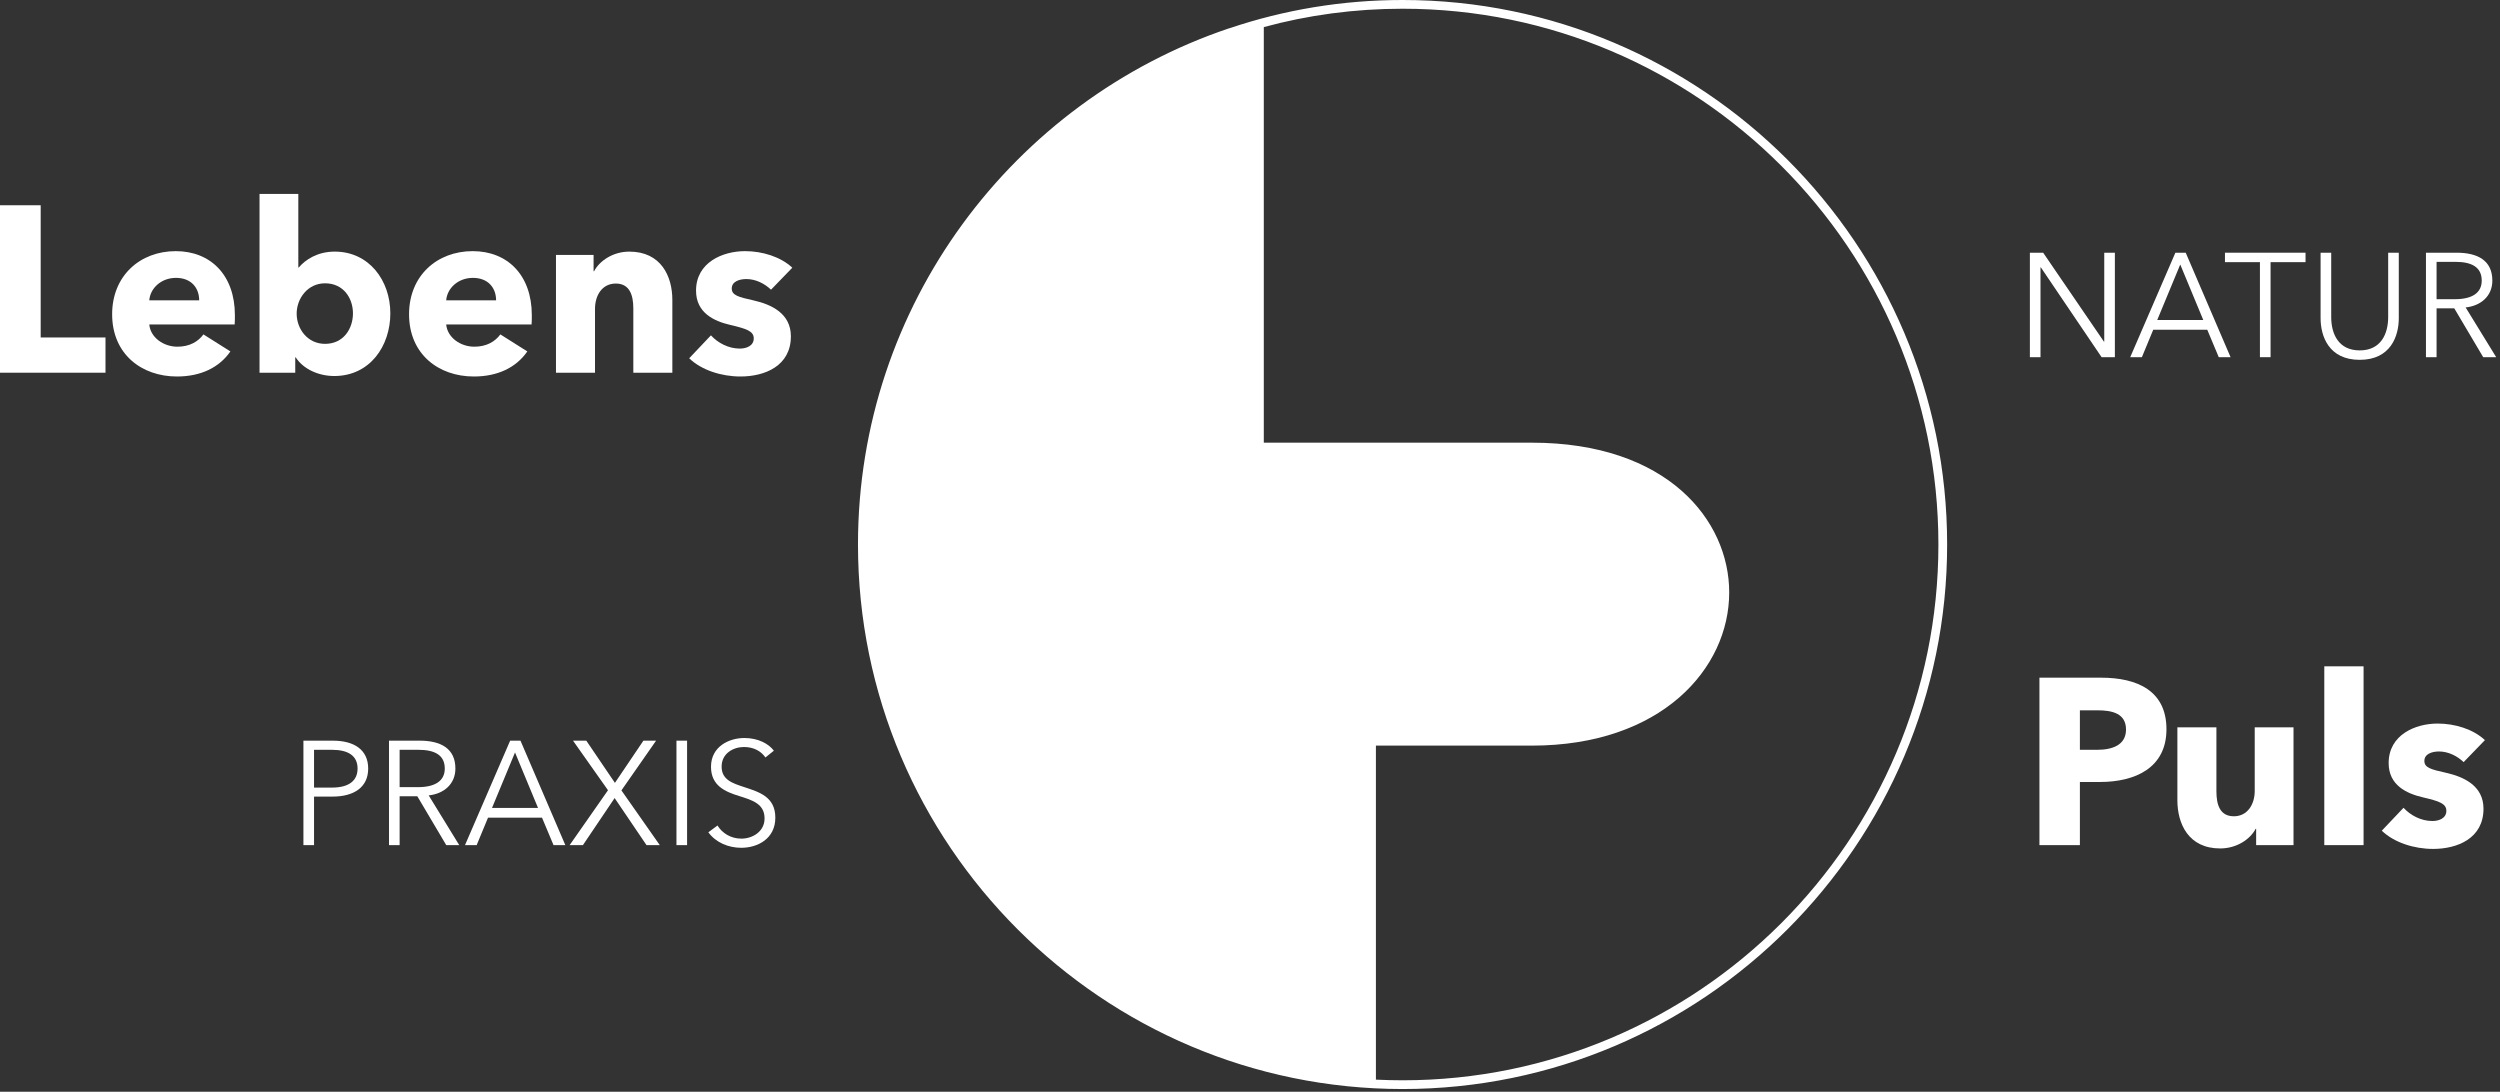
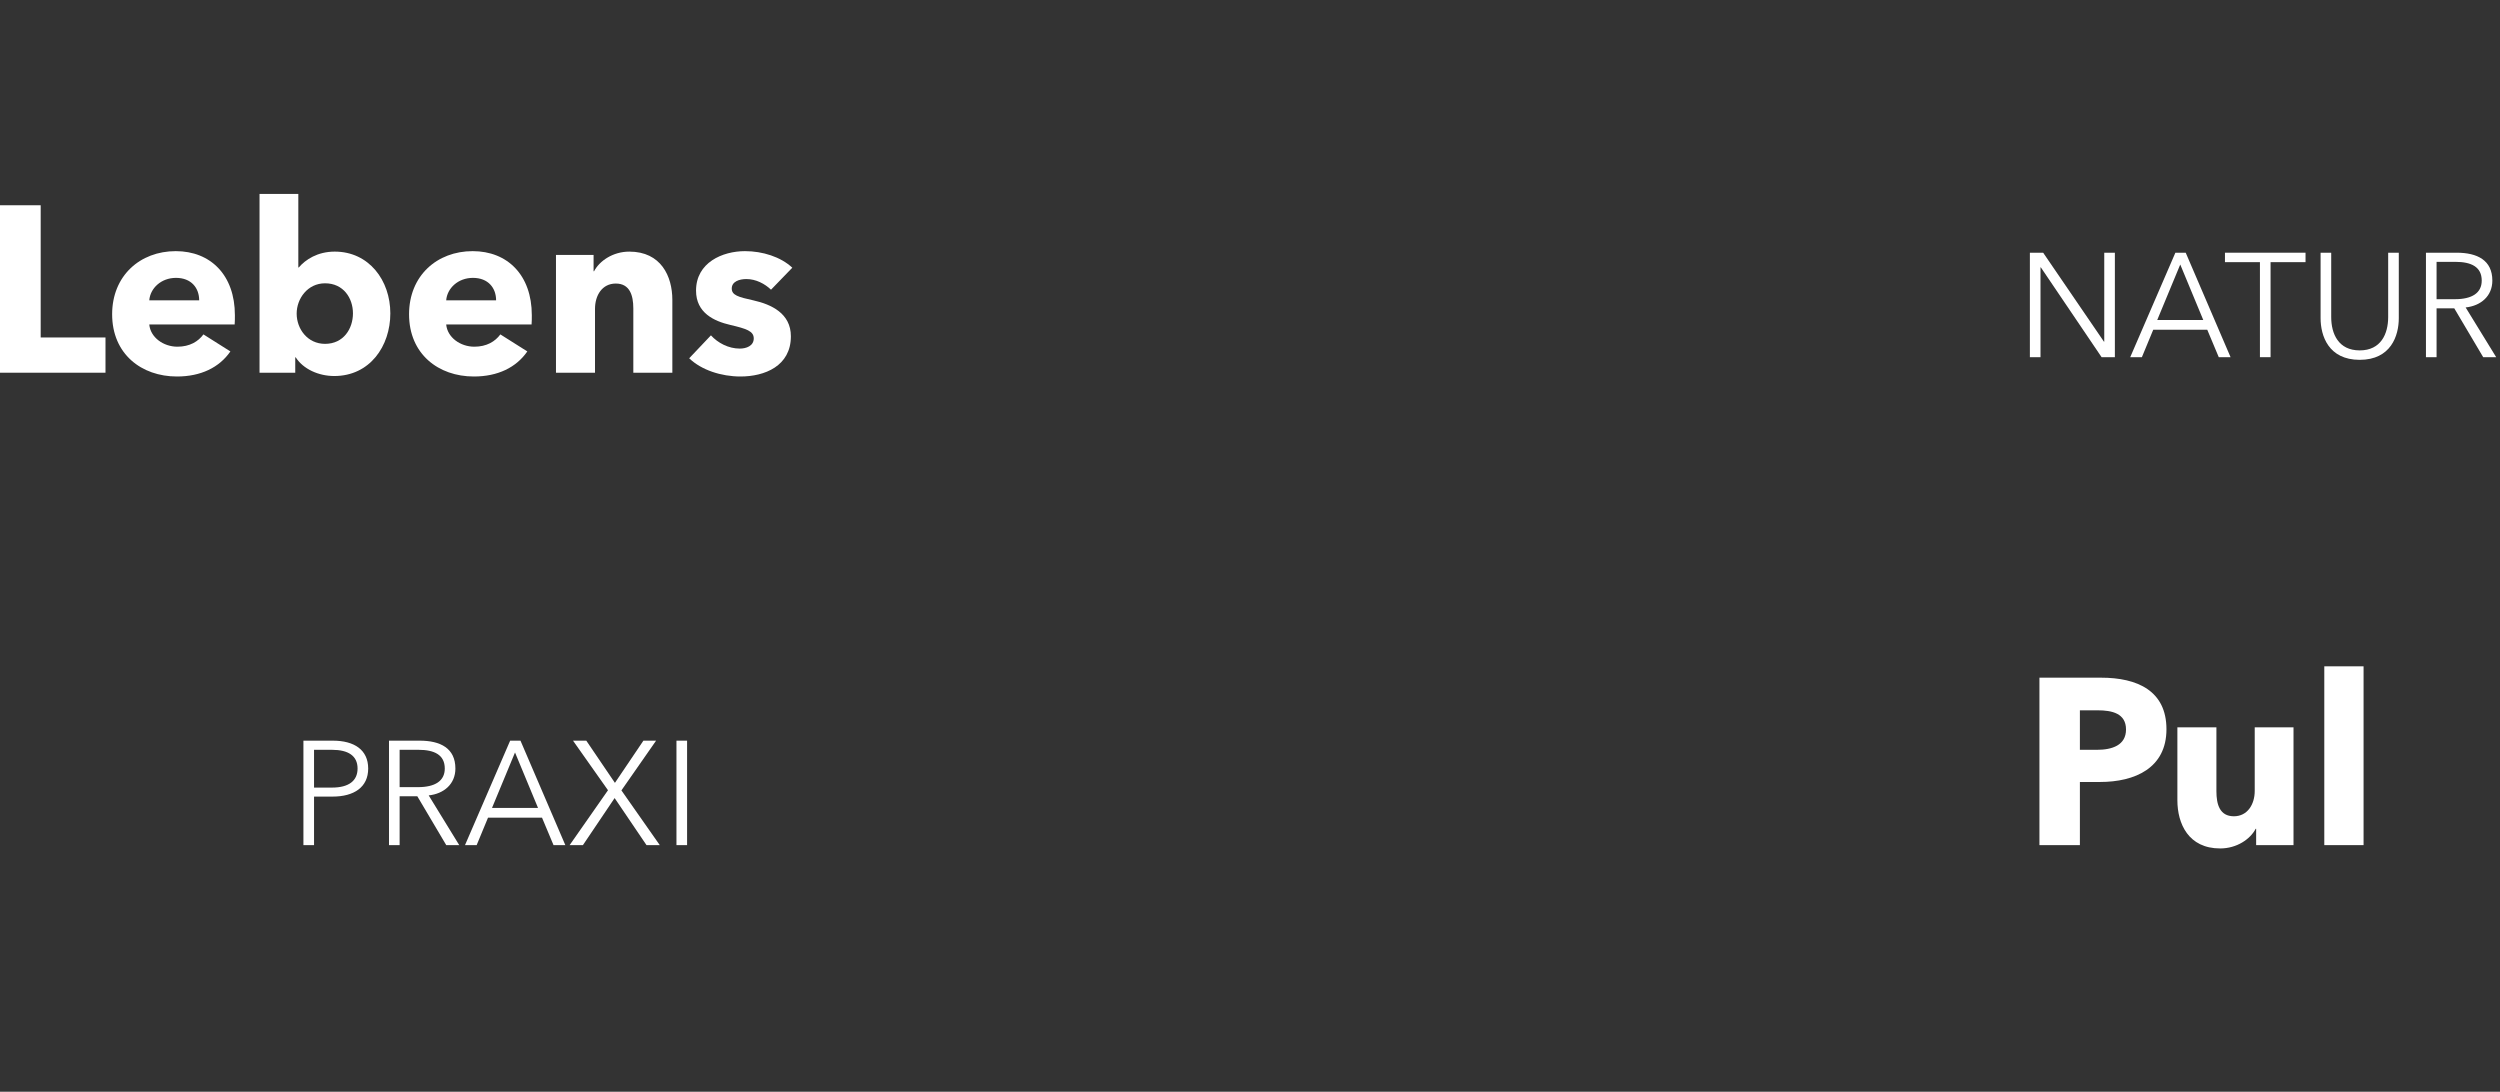
<svg xmlns="http://www.w3.org/2000/svg" xmlns:ns1="http://www.serif.com/" width="100%" height="100%" viewBox="0 0 458 200" version="1.1" xml:space="preserve" style="fill-rule:evenodd;clip-rule:evenodd;stroke-linejoin:round;stroke-miterlimit:2;">
  <rect x="0" y="0" width="458" height="200" fill="#333333" stroke="none" />
  <g id="Layer-1" ns1:id="Layer 1" transform="matrix(1,0,0,1,-23.683,-18.912)">
    <g transform="matrix(1,0,0,1,280.644,20.512)">
-       <path d="M0,196.31C-1.647,196.31 -3.27,196.263 -4.894,196.192L-4.894,134.998L23.668,134.998C47.407,134.998 59.83,120.882 59.83,106.93C59.83,93.732 48.513,79.498 23.668,79.498L-25.433,79.498L-25.433,3.364C-17.316,1.152 -8.799,-0.001 0,-0.001C54.112,-0.001 98.155,44.019 98.155,98.155C98.155,152.267 54.112,196.31 0,196.31M0,-1.6C-11.081,-1.6 -21.763,0.211 -31.715,3.576L-31.832,3.576L-31.832,3.599C-71.287,16.915 -99.779,54.277 -99.779,98.155C-99.779,153.161 -55.03,197.91 0,197.91C54.983,197.91 99.755,153.161 99.755,98.155C99.755,43.148 54.983,-1.6 0,-1.6" style="fill:white;fill-rule:nonzero;" />
-     </g>
+       </g>
    <g transform="matrix(1,0,0,1,31.136,87.193)">
      <path d="M0,-30.678L-7.453,-30.678L-7.453,0L11.873,0L11.873,-6.456L0,-6.456L0,-30.678Z" style="fill:white;fill-rule:nonzero;" />
    </g>
    <g transform="matrix(1,0,0,1,51.03,78.875)">
      <path d="M0,-4.941C0.174,-7.151 2.167,-9.057 4.896,-9.057C7.713,-9.057 9.143,-7.194 9.143,-4.941L0,-4.941ZM4.852,-13.953C-1.69,-13.953 -6.803,-9.448 -6.803,-2.385C-6.803,4.895 -1.43,9.012 5.07,9.012C9.446,9.012 12.826,7.365 14.862,4.418L9.922,1.299C8.97,2.598 7.41,3.552 5.156,3.552C2.6,3.552 0.216,1.862 0,-0.522L15.642,-0.522C15.686,-1.041 15.686,-1.647 15.686,-2.211C15.686,-9.577 11.223,-13.953 4.852,-13.953" style="fill:white;fill-rule:nonzero;" />
    </g>
    <g transform="matrix(1,0,0,1,83.233,60.328)">
      <path d="M0,21.578C-3.207,21.578 -5.201,18.849 -5.201,16.032C-5.201,13.302 -3.207,10.485 0,10.485C3.38,10.485 5.112,13.216 5.112,15.989C5.112,18.805 3.38,21.578 0,21.578M1.776,4.679C-1.387,4.679 -3.597,6.152 -4.81,7.582L-4.897,7.582L-4.897,-5.893L-12.004,-5.893L-12.004,26.865L-5.46,26.865L-5.46,24.048L-5.374,24.048C-3.987,26.215 -1.171,27.471 1.69,27.471C8.189,27.471 11.959,22.012 11.959,15.989C11.959,9.966 8.059,4.679 1.776,4.679" style="fill:white;fill-rule:nonzero;" />
    </g>
    <g transform="matrix(1,0,0,1,110.322,82.991)">
      <path d="M0,-13.173C2.817,-13.173 4.247,-11.31 4.247,-9.057L-4.896,-9.057C-4.723,-11.267 -2.729,-13.173 0,-13.173M0.173,4.896C4.55,4.896 7.93,3.249 9.966,0.302L5.026,-2.817C4.074,-1.517 2.514,-0.564 0.26,-0.564C-2.296,-0.564 -4.68,-2.254 -4.896,-4.637L10.746,-4.637C10.789,-5.157 10.789,-5.763 10.789,-6.327C10.789,-13.693 6.326,-18.069 -0.044,-18.069C-6.586,-18.069 -11.699,-13.564 -11.699,-6.501C-11.699,0.779 -6.326,4.896 0.173,4.896" style="fill:white;fill-rule:nonzero;" />
    </g>
    <g transform="matrix(1,0,0,1,138.971,87.193)">
      <path d="M0,-22.185C-2.99,-22.185 -5.46,-20.495 -6.456,-18.588L-6.544,-18.588L-6.544,-21.578L-13.433,-21.578L-13.433,0L-6.283,0L-6.283,-11.699C-6.283,-14.169 -4.983,-16.335 -2.47,-16.335C0.086,-16.335 0.736,-14.169 0.736,-11.786L0.736,0L7.886,0L7.886,-13.345C7.886,-17.678 5.806,-22.185 0,-22.185" style="fill:white;fill-rule:nonzero;" />
    </g>
    <g transform="matrix(1,0,0,1,160.427,82.775)">
      <path d="M0,-12.741C1.734,-12.741 3.38,-11.874 4.507,-10.79L8.406,-14.82C6.283,-16.813 2.947,-17.853 -0.26,-17.853C-4.377,-17.853 -9.229,-15.774 -9.229,-10.617C-9.229,-6.544 -5.937,-5.028 -2.947,-4.334C0,-3.641 1.343,-3.207 1.343,-1.864C1.343,-0.478 -0.044,-0.001 -1.213,-0.001C-3.294,-0.001 -5.243,-1.042 -6.5,-2.428L-10.486,1.775C-8.233,3.942 -4.593,5.112 -1.083,5.112C3.336,5.112 8.146,3.205 8.146,-2.255C8.146,-6.457 4.549,-8.105 1.257,-8.841C-1.516,-9.447 -2.687,-9.794 -2.687,-11.007C-2.687,-12.264 -1.343,-12.741 0,-12.741" style="fill:white;fill-rule:nonzero;" />
    </g>
    <g transform="matrix(1,0,0,1,407.839,160.525)">
      <path d="M0,-4.247L-3.12,-4.247L-3.12,-11.483L0.13,-11.483C2.773,-11.483 5.33,-10.919 5.33,-7.972C5.33,-5.07 2.773,-4.247 0,-4.247M0.736,-17.463L-10.53,-17.463L-10.53,13.216L-3.12,13.216L-3.12,1.646L0.563,1.646C6.977,1.646 12.739,-0.91 12.739,-8.016C12.739,-15.036 7.453,-17.463 0.736,-17.463" style="fill:white;fill-rule:nonzero;" />
    </g>
    <g transform="matrix(1,0,0,1,436.748,162.691)">
      <path d="M0,1.126C0,3.596 -1.343,5.763 -3.813,5.763C-6.413,5.763 -7.019,3.596 -7.019,1.17L-7.019,-10.53L-14.169,-10.53L-14.169,2.816C-14.169,7.149 -12.132,11.656 -6.325,11.656C-3.292,11.656 -0.823,9.966 0.173,8.059L0.261,8.059L0.261,11.049L7.106,11.049L7.106,-10.53L0,-10.53L0,1.126Z" style="fill:white;fill-rule:nonzero;" />
    </g>
    <g transform="matrix(1,0,0,1,0,77.389)">
      <rect x="449.494" y="63.593" width="7.194" height="32.758" style="fill:white;" />
    </g>
    <g transform="matrix(1,0,0,1,470.513,169.322)">
-       <path d="M0,-12.741C1.734,-12.741 3.38,-11.874 4.507,-10.79L8.406,-14.82C6.283,-16.813 2.947,-17.853 -0.26,-17.853C-4.377,-17.853 -9.229,-15.774 -9.229,-10.617C-9.229,-6.544 -5.937,-5.028 -2.947,-4.334C0,-3.641 1.343,-3.207 1.343,-1.864C1.343,-0.478 -0.044,-0.001 -1.213,-0.001C-3.294,-0.001 -5.243,-1.042 -6.5,-2.428L-10.486,1.775C-8.233,3.942 -4.593,5.112 -1.083,5.112C3.336,5.112 8.146,3.205 8.146,-2.255C8.146,-6.457 4.549,-8.104 1.257,-8.841C-1.516,-9.447 -2.687,-9.794 -2.687,-11.007C-2.687,-12.264 -1.343,-12.741 0,-12.741" style="fill:white;fill-rule:nonzero;" />
-     </g>
+       </g>
    <g transform="matrix(1,0,0,1,397.503,81.671)">
      <path d="M0,-13.788L0.054,-13.788L11.191,2.675L13.625,2.675L13.625,-16.463L11.679,-16.463L11.679,-0.163L11.625,-0.163L0.487,-16.463L-1.946,-16.463L-1.946,2.675L0,2.675L0,-13.788Z" style="fill:white;fill-rule:nonzero;" />
    </g>
    <g transform="matrix(1,0,0,1,423.104,82.185)">
      <path d="M0,-14.815L4.217,-4.651L-4.216,-4.651L0,-14.815ZM-4.947,-2.866L4.948,-2.866L7.056,2.162L9.219,2.162L1.001,-16.977L-0.891,-16.977L-9.164,2.162L-7.028,2.162L-4.947,-2.866Z" style="fill:white;fill-rule:nonzero;" />
    </g>
    <g transform="matrix(1,0,0,1,431.296,82.617)">
      <path d="M0,-15.679L6.407,-15.679L6.407,1.73L8.354,1.73L8.354,-15.679L14.76,-15.679L14.76,-17.409L0,-17.409L0,-15.679Z" style="fill:white;fill-rule:nonzero;" />
    </g>
    <g transform="matrix(1,0,0,1,455.979,65.208)">
      <path d="M0,19.626C5.73,19.626 7.163,15.192 7.163,12.003L7.163,0L5.217,0L5.217,11.787C5.217,14.868 3.892,17.896 0,17.896C-3.893,17.896 -5.218,14.868 -5.218,11.787L-5.218,0L-7.164,0L-7.164,12.003C-7.164,15.192 -5.731,19.626 0,19.626" style="fill:white;fill-rule:nonzero;" />
    </g>
    <g transform="matrix(1,0,0,1,470.063,82.671)">
      <path d="M0,-15.787L3.46,-15.787C6.353,-15.787 8.272,-14.868 8.272,-12.354C8.272,-10.083 6.488,-8.948 3.38,-8.948L0,-8.948L0,-15.787ZM0,-7.272L3.244,-7.272L8.542,1.676L10.922,1.676L5.326,-7.434C8.11,-7.732 10.218,-9.516 10.218,-12.354C10.218,-16.085 7.461,-17.463 3.676,-17.463L-1.946,-17.463L-1.946,1.676L0,1.676L0,-7.272Z" style="fill:white;fill-rule:nonzero;" />
    </g>
    <g transform="matrix(1,0,0,1,84.513,165.144)">
      <path d="M0,-1.946L-3.298,-1.946L-3.298,-8.866L0,-8.866C2.947,-8.866 4.677,-7.785 4.677,-5.434C4.677,-3.163 3.027,-1.946 0,-1.946M0.162,-10.542L-5.244,-10.542L-5.244,8.596L-3.298,8.596L-3.298,-0.297L0.108,-0.297C4.001,-0.297 6.623,-2 6.623,-5.434C6.623,-8.866 4.055,-10.542 0.162,-10.542" style="fill:white;fill-rule:nonzero;" />
    </g>
    <g transform="matrix(1,0,0,1,96.894,165.225)">
-       <path d="M0,-2.109L0,-8.948L3.46,-8.948C6.353,-8.948 8.272,-8.029 8.272,-5.515C8.272,-3.244 6.488,-2.109 3.38,-2.109L0,-2.109ZM10.218,-5.515C10.218,-9.245 7.461,-10.624 3.676,-10.624L-1.946,-10.624L-1.946,8.515L0,8.515L0,-0.433L3.244,-0.433L8.542,8.515L10.922,8.515L5.326,-0.595C8.11,-0.892 10.218,-2.677 10.218,-5.515" style="fill:white;fill-rule:nonzero;" />
+       <path d="M0,-2.109L0,-8.948L3.46,-8.948C6.353,-8.948 8.272,-8.029 8.272,-5.515C8.272,-3.244 6.488,-2.109 3.38,-2.109ZM10.218,-5.515C10.218,-9.245 7.461,-10.624 3.676,-10.624L-1.946,-10.624L-1.946,8.515L0,8.515L0,-0.433L3.244,-0.433L8.542,8.515L10.922,8.515L5.326,-0.595C8.11,-0.892 10.218,-2.677 10.218,-5.515" style="fill:white;fill-rule:nonzero;" />
    </g>
    <g transform="matrix(1,0,0,1,113.818,161.414)">
      <path d="M0,5.514L4.216,-4.65L8.433,5.514L0,5.514ZM3.325,-6.812L-4.948,12.326L-2.812,12.326L-0.731,7.298L9.164,7.298L11.272,12.326L13.435,12.326L5.217,-6.812L3.325,-6.812Z" style="fill:white;fill-rule:nonzero;" />
    </g>
    <g transform="matrix(1,0,0,1,143.879,173.741)">
      <path d="M0,-19.139L-2.324,-19.139L-7.542,-11.408L-12.786,-19.139L-15.219,-19.139L-8.812,-10.057L-15.841,0L-13.407,0L-7.596,-8.623L-1.756,0L0.677,0L-6.352,-10.029L0,-19.139Z" style="fill:white;fill-rule:nonzero;" />
    </g>
    <g transform="matrix(1,0,0,1,0,91.008)">
      <rect x="147.611" y="63.593" width="1.946" height="19.139" style="fill:white;" />
    </g>
    <g transform="matrix(1,0,0,1,160.047,165.225)">
-       <path d="M0,-2.109C-2.136,-2.812 -4.163,-3.434 -4.163,-5.867C-4.163,-8.326 -1.974,-9.461 -0.08,-9.461C1.73,-9.461 3.055,-8.704 3.866,-7.543L5.406,-8.786C4.487,-10.029 2.569,-11.111 0,-11.111C-2.811,-11.111 -6.109,-9.543 -6.109,-5.839C-6.109,-2.379 -3.514,-1.27 -0.973,-0.487C1.46,0.27 3.704,0.946 3.704,3.622C3.704,6.082 1.433,7.326 -0.54,7.326C-2.541,7.326 -4.082,6.271 -4.919,4.919L-6.595,6.163C-5.217,8.055 -2.893,9.002 -0.568,9.002C2.461,9.002 5.677,7.326 5.677,3.487C5.677,-0.351 2.703,-1.216 0,-2.109" style="fill:white;fill-rule:nonzero;" />
-     </g>
+       </g>
  </g>
</svg>